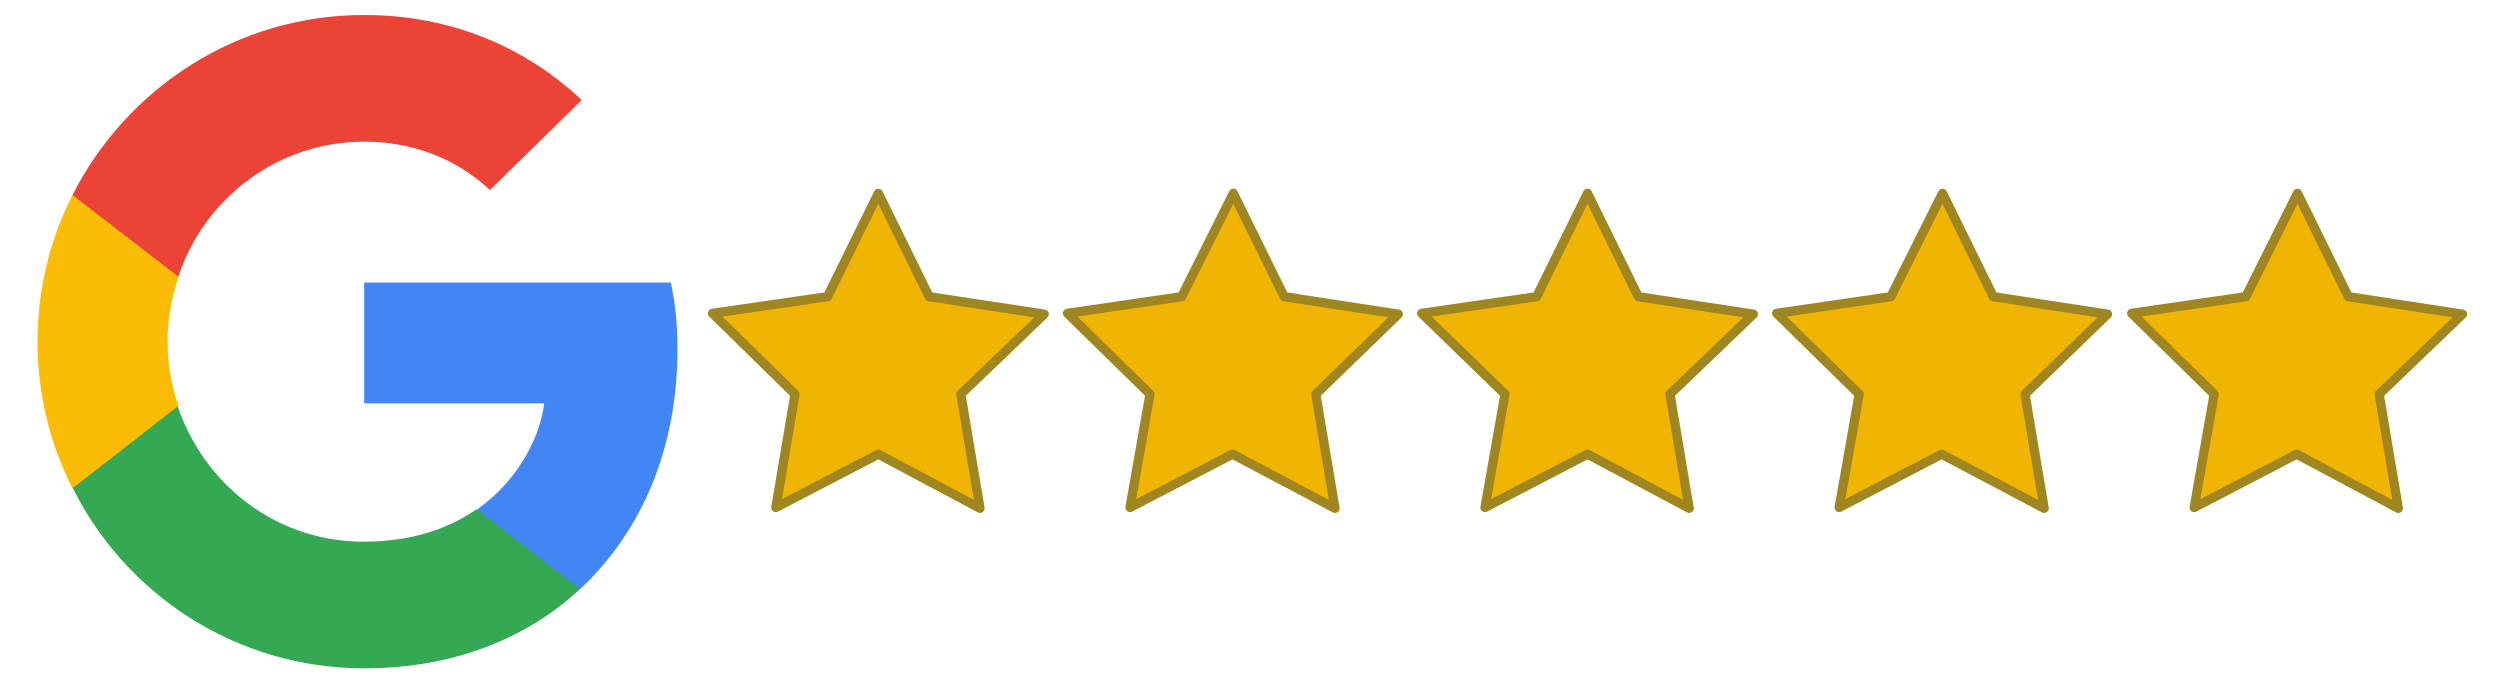
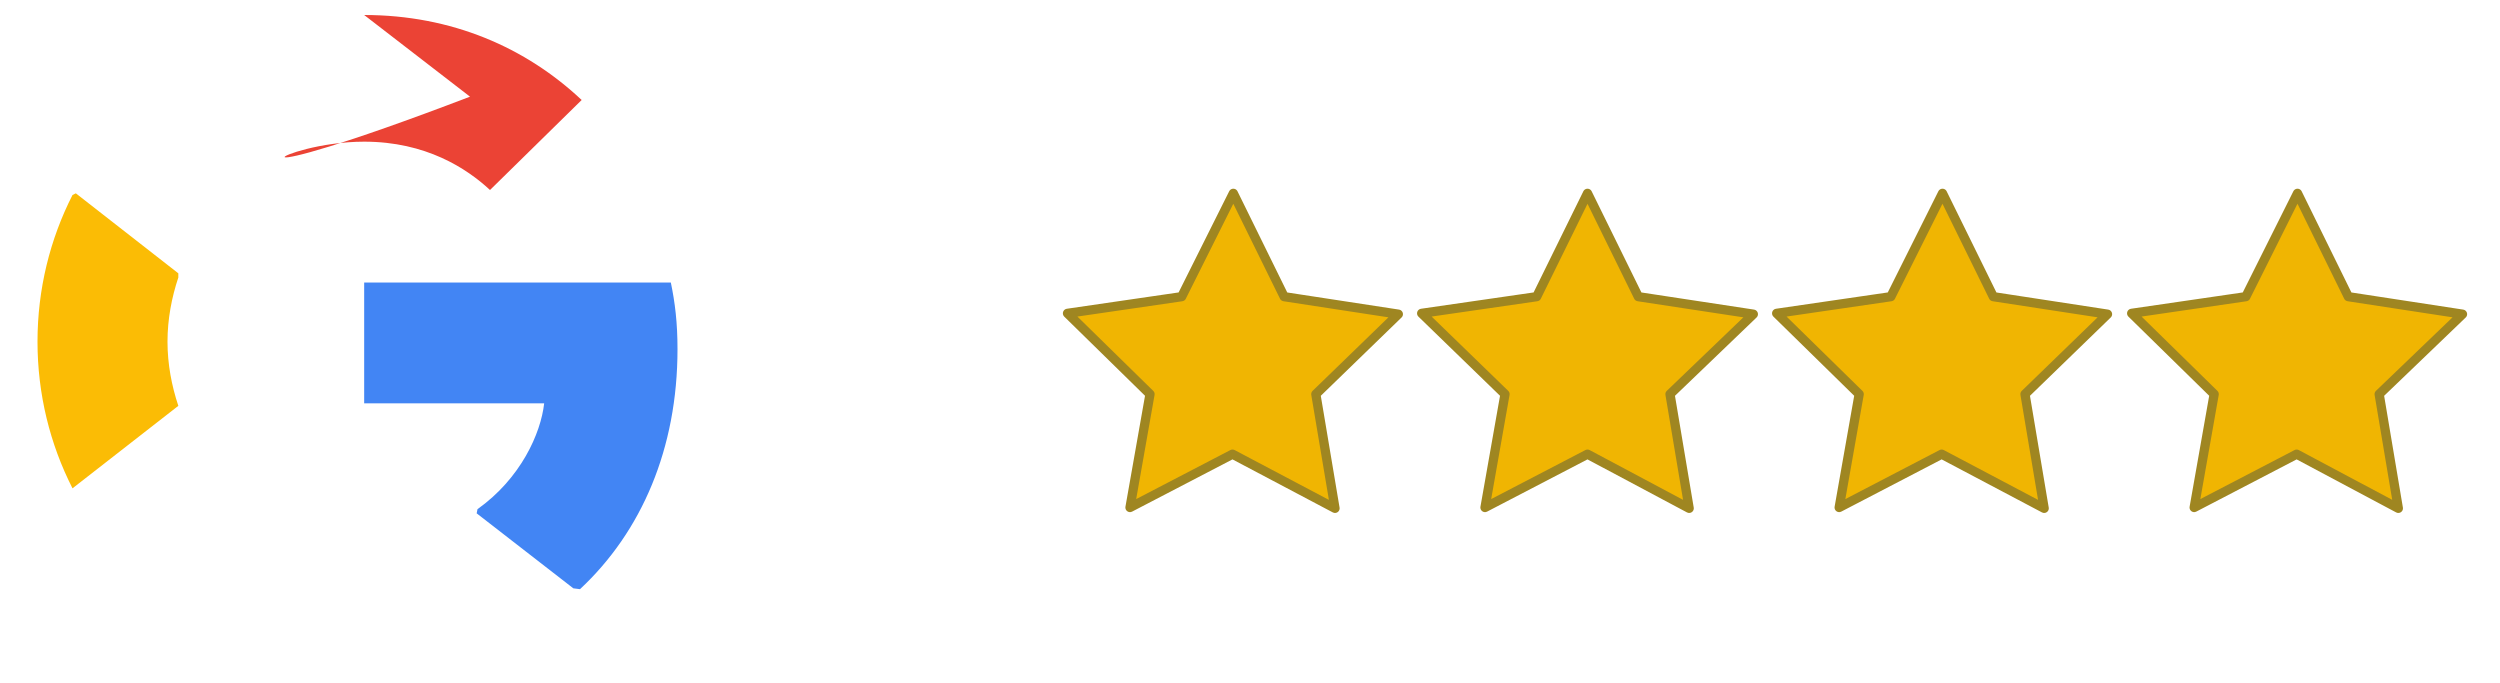
<svg xmlns="http://www.w3.org/2000/svg" version="1.1" id="Layer_1" x="0px" y="0px" viewBox="0 0 300 82" style="enable-background:new 0 0 300 82;" xml:space="preserve">
  <style type="text/css">
	.st0{fill:#4285F4;}
	.st1{fill:#34A853;}
	.st2{fill:#FBBC05;}
	.st3{fill:#EB4335;}
	.st4{fill:#F0B502;stroke:#9F8621;stroke-width:1.11;stroke-linecap:round;stroke-linejoin:round;stroke-miterlimit:10;}
</style>
  <g>
    <path class="st0" d="M81.3,41.9c0-3.2-0.3-5.6-0.8-8H43.7v14.5h21.6c-0.4,3.6-2.8,9-8,12.7l-0.1,0.5l11.6,9l0.8,0.1   C77,63.8,81.3,53.8,81.3,41.9" />
-     <path class="st1" d="M43.7,80.2c10.6,0,19.4-3.5,25.9-9.5l-12.4-9.6c-3.3,2.3-7.7,3.9-13.6,3.9c-10.4,0-19.1-6.8-22.3-16.3h-0.5   L8.9,58.1l-0.2,0.4C15.1,71.4,28.4,80.2,43.7,80.2" />
    <path class="st2" d="M21.4,48.7c-0.8-2.4-1.3-5-1.3-7.7s0.5-5.3,1.3-7.7v-0.5L9.1,23.2l-0.4,0.2C6,28.7,4.5,34.7,4.5,41   S6,53.3,8.7,58.6L21.4,48.7" />
-     <path class="st3" d="M43.7,17c7.4,0,12.3,3.2,15.1,5.8l11-10.8C63.1,5.7,54.2,1.8,43.7,1.8c-15.3,0-28.5,8.8-35,21.6l12.7,9.8   C24.5,23.8,33.3,17,43.7,17" />
+     <path class="st3" d="M43.7,17c7.4,0,12.3,3.2,15.1,5.8l11-10.8C63.1,5.7,54.2,1.8,43.7,1.8l12.7,9.8   C24.5,23.8,33.3,17,43.7,17" />
  </g>
-   <polygon class="st4" points="99.3,35.6 105.4,23.2 111.5,35.6 125.3,37.7 115.3,47.3 117.6,61 105.4,54.5 93.1,60.9 95.4,47.3   85.5,37.6 " />
  <polygon class="st4" points="141.8,35.6 148,23.2 154.1,35.6 167.8,37.7 157.9,47.3 160.2,61 147.9,54.5 135.6,60.9 138,47.3   128.1,37.6 " />
  <polygon class="st4" points="184.4,35.6 190.5,23.2 196.6,35.6 210.4,37.7 200.4,47.3 202.7,61 190.5,54.5 178.2,60.9 180.6,47.3   170.6,37.6 " />
  <polygon class="st4" points="226.9,35.6 233.1,23.2 239.2,35.6 252.9,37.7 243,47.3 245.3,61 233,54.5 220.7,60.9 223.1,47.3   213.2,37.6 " />
  <polygon class="st4" points="269.5,35.6 275.7,23.2 281.8,35.6 295.5,37.7 285.5,47.3 287.8,61 275.6,54.5 263.3,60.9 265.7,47.3   255.8,37.6 " />
</svg>